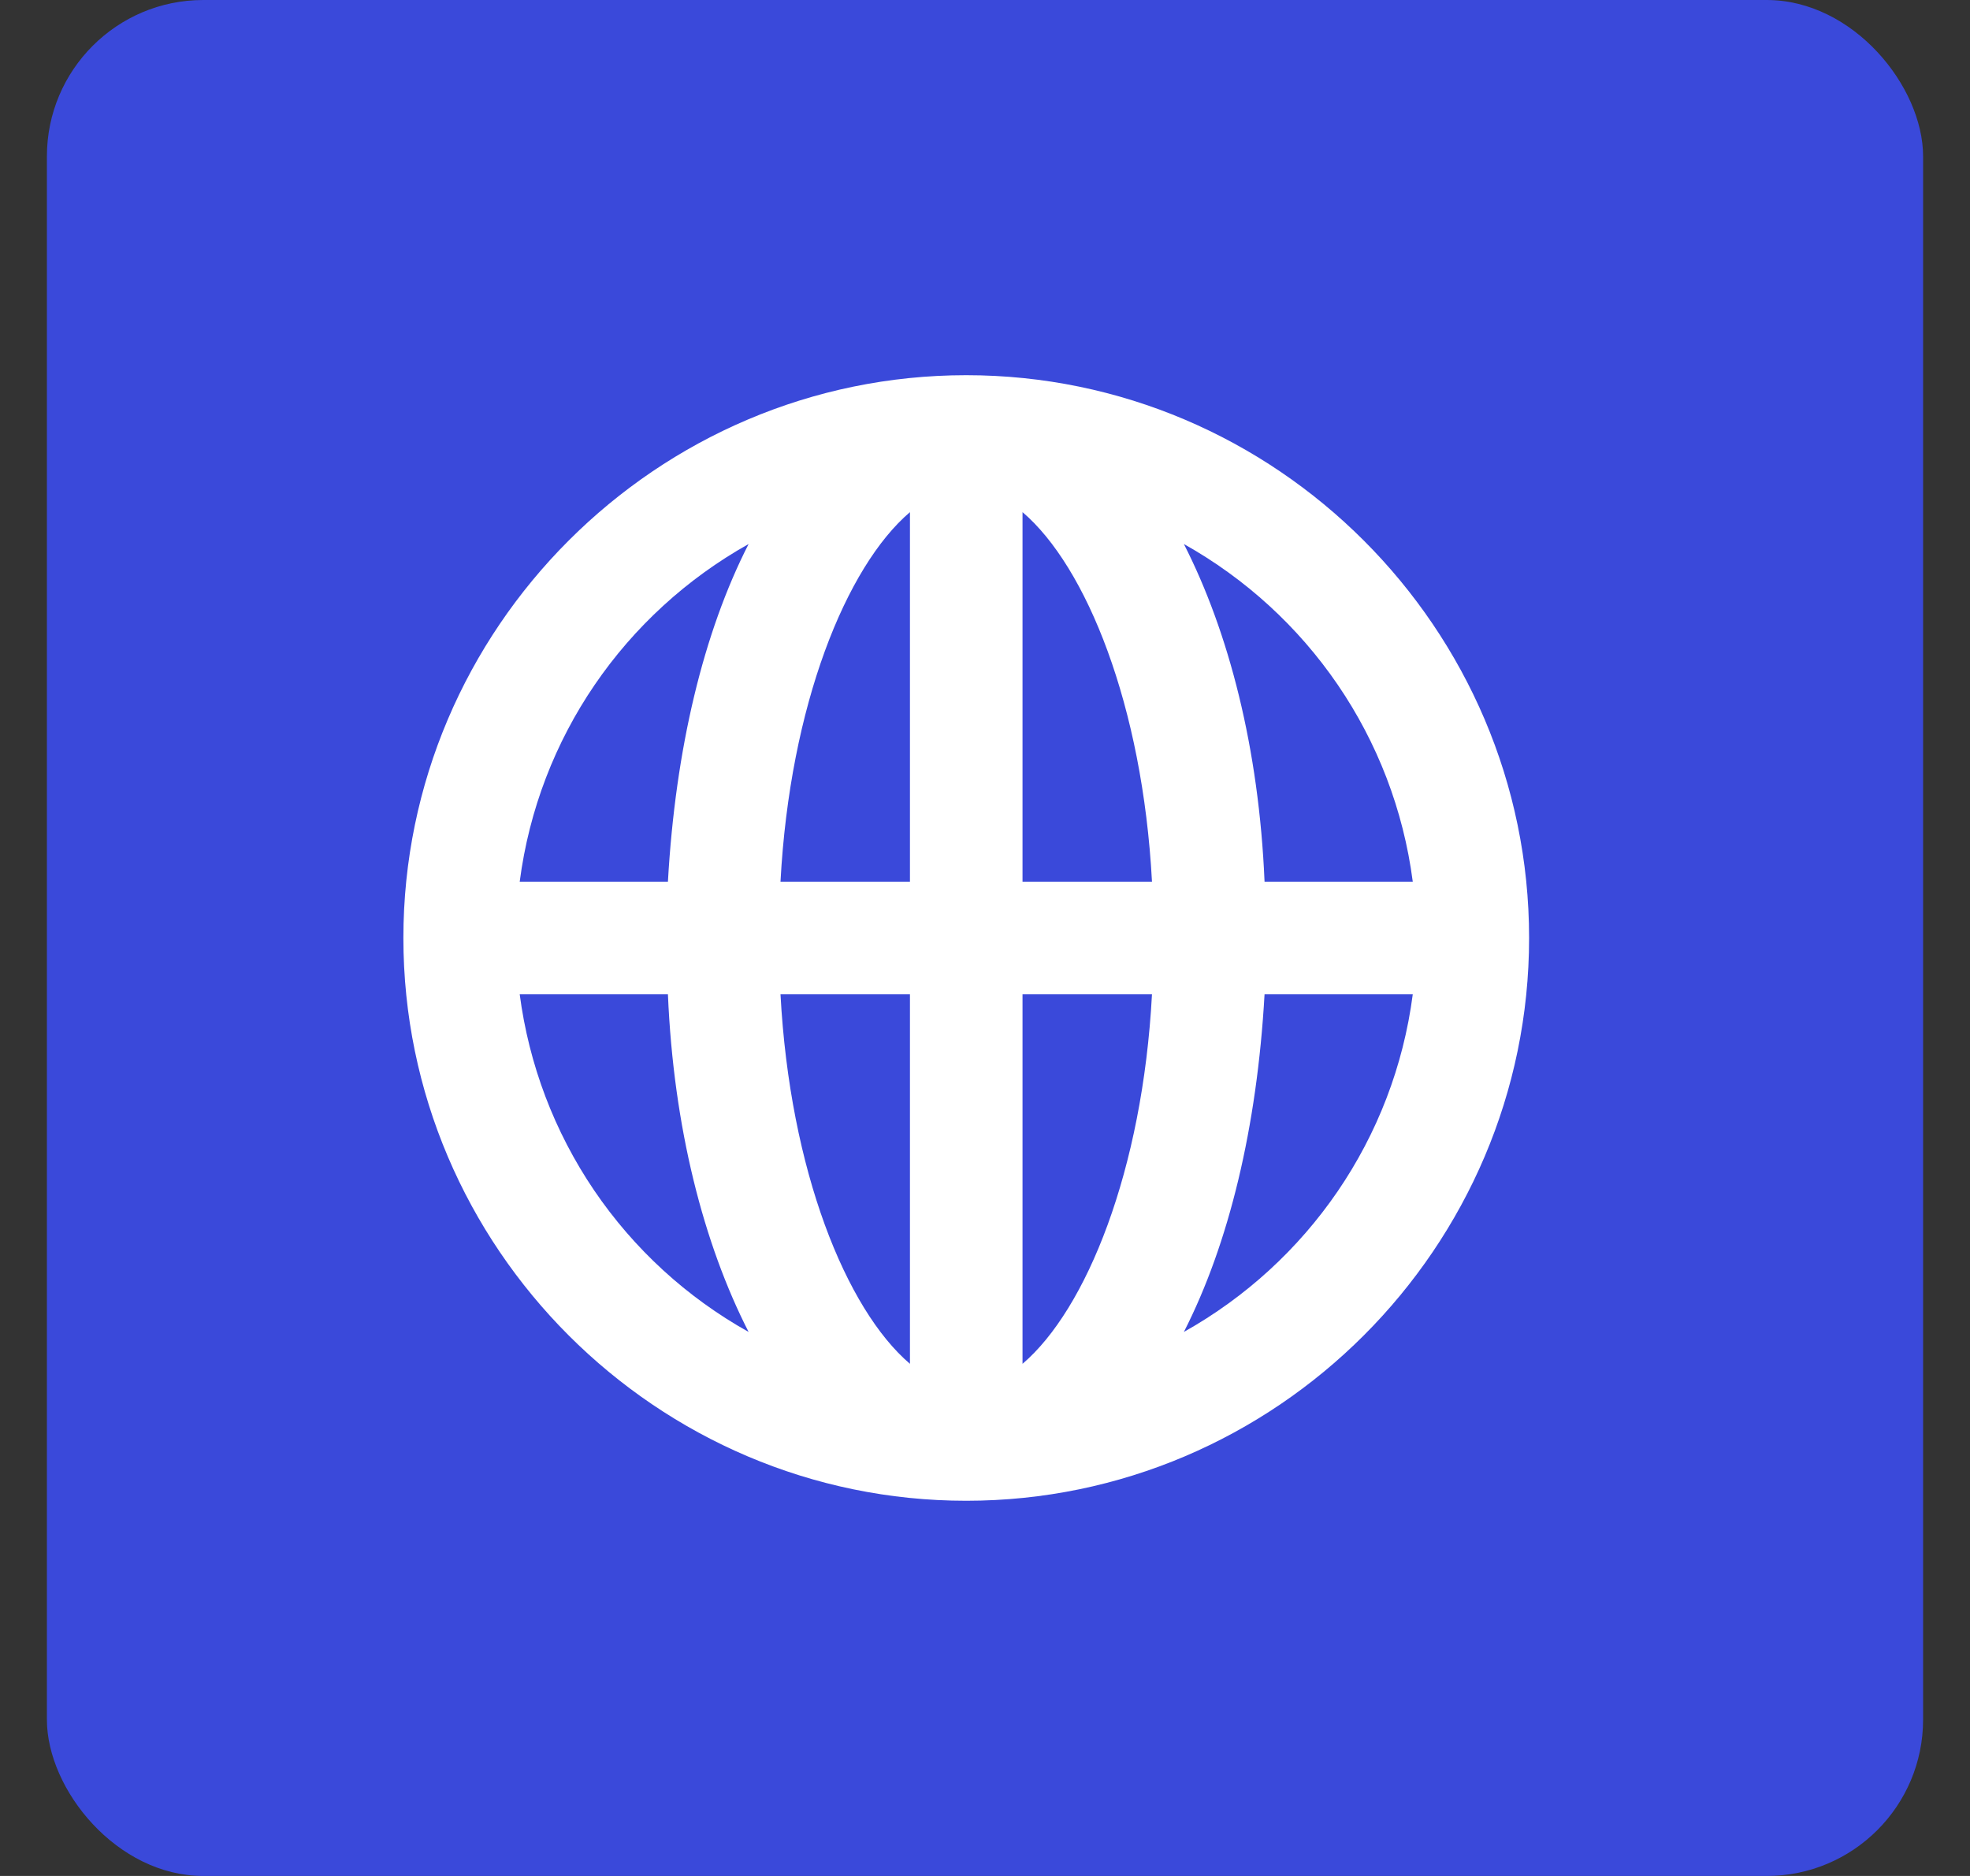
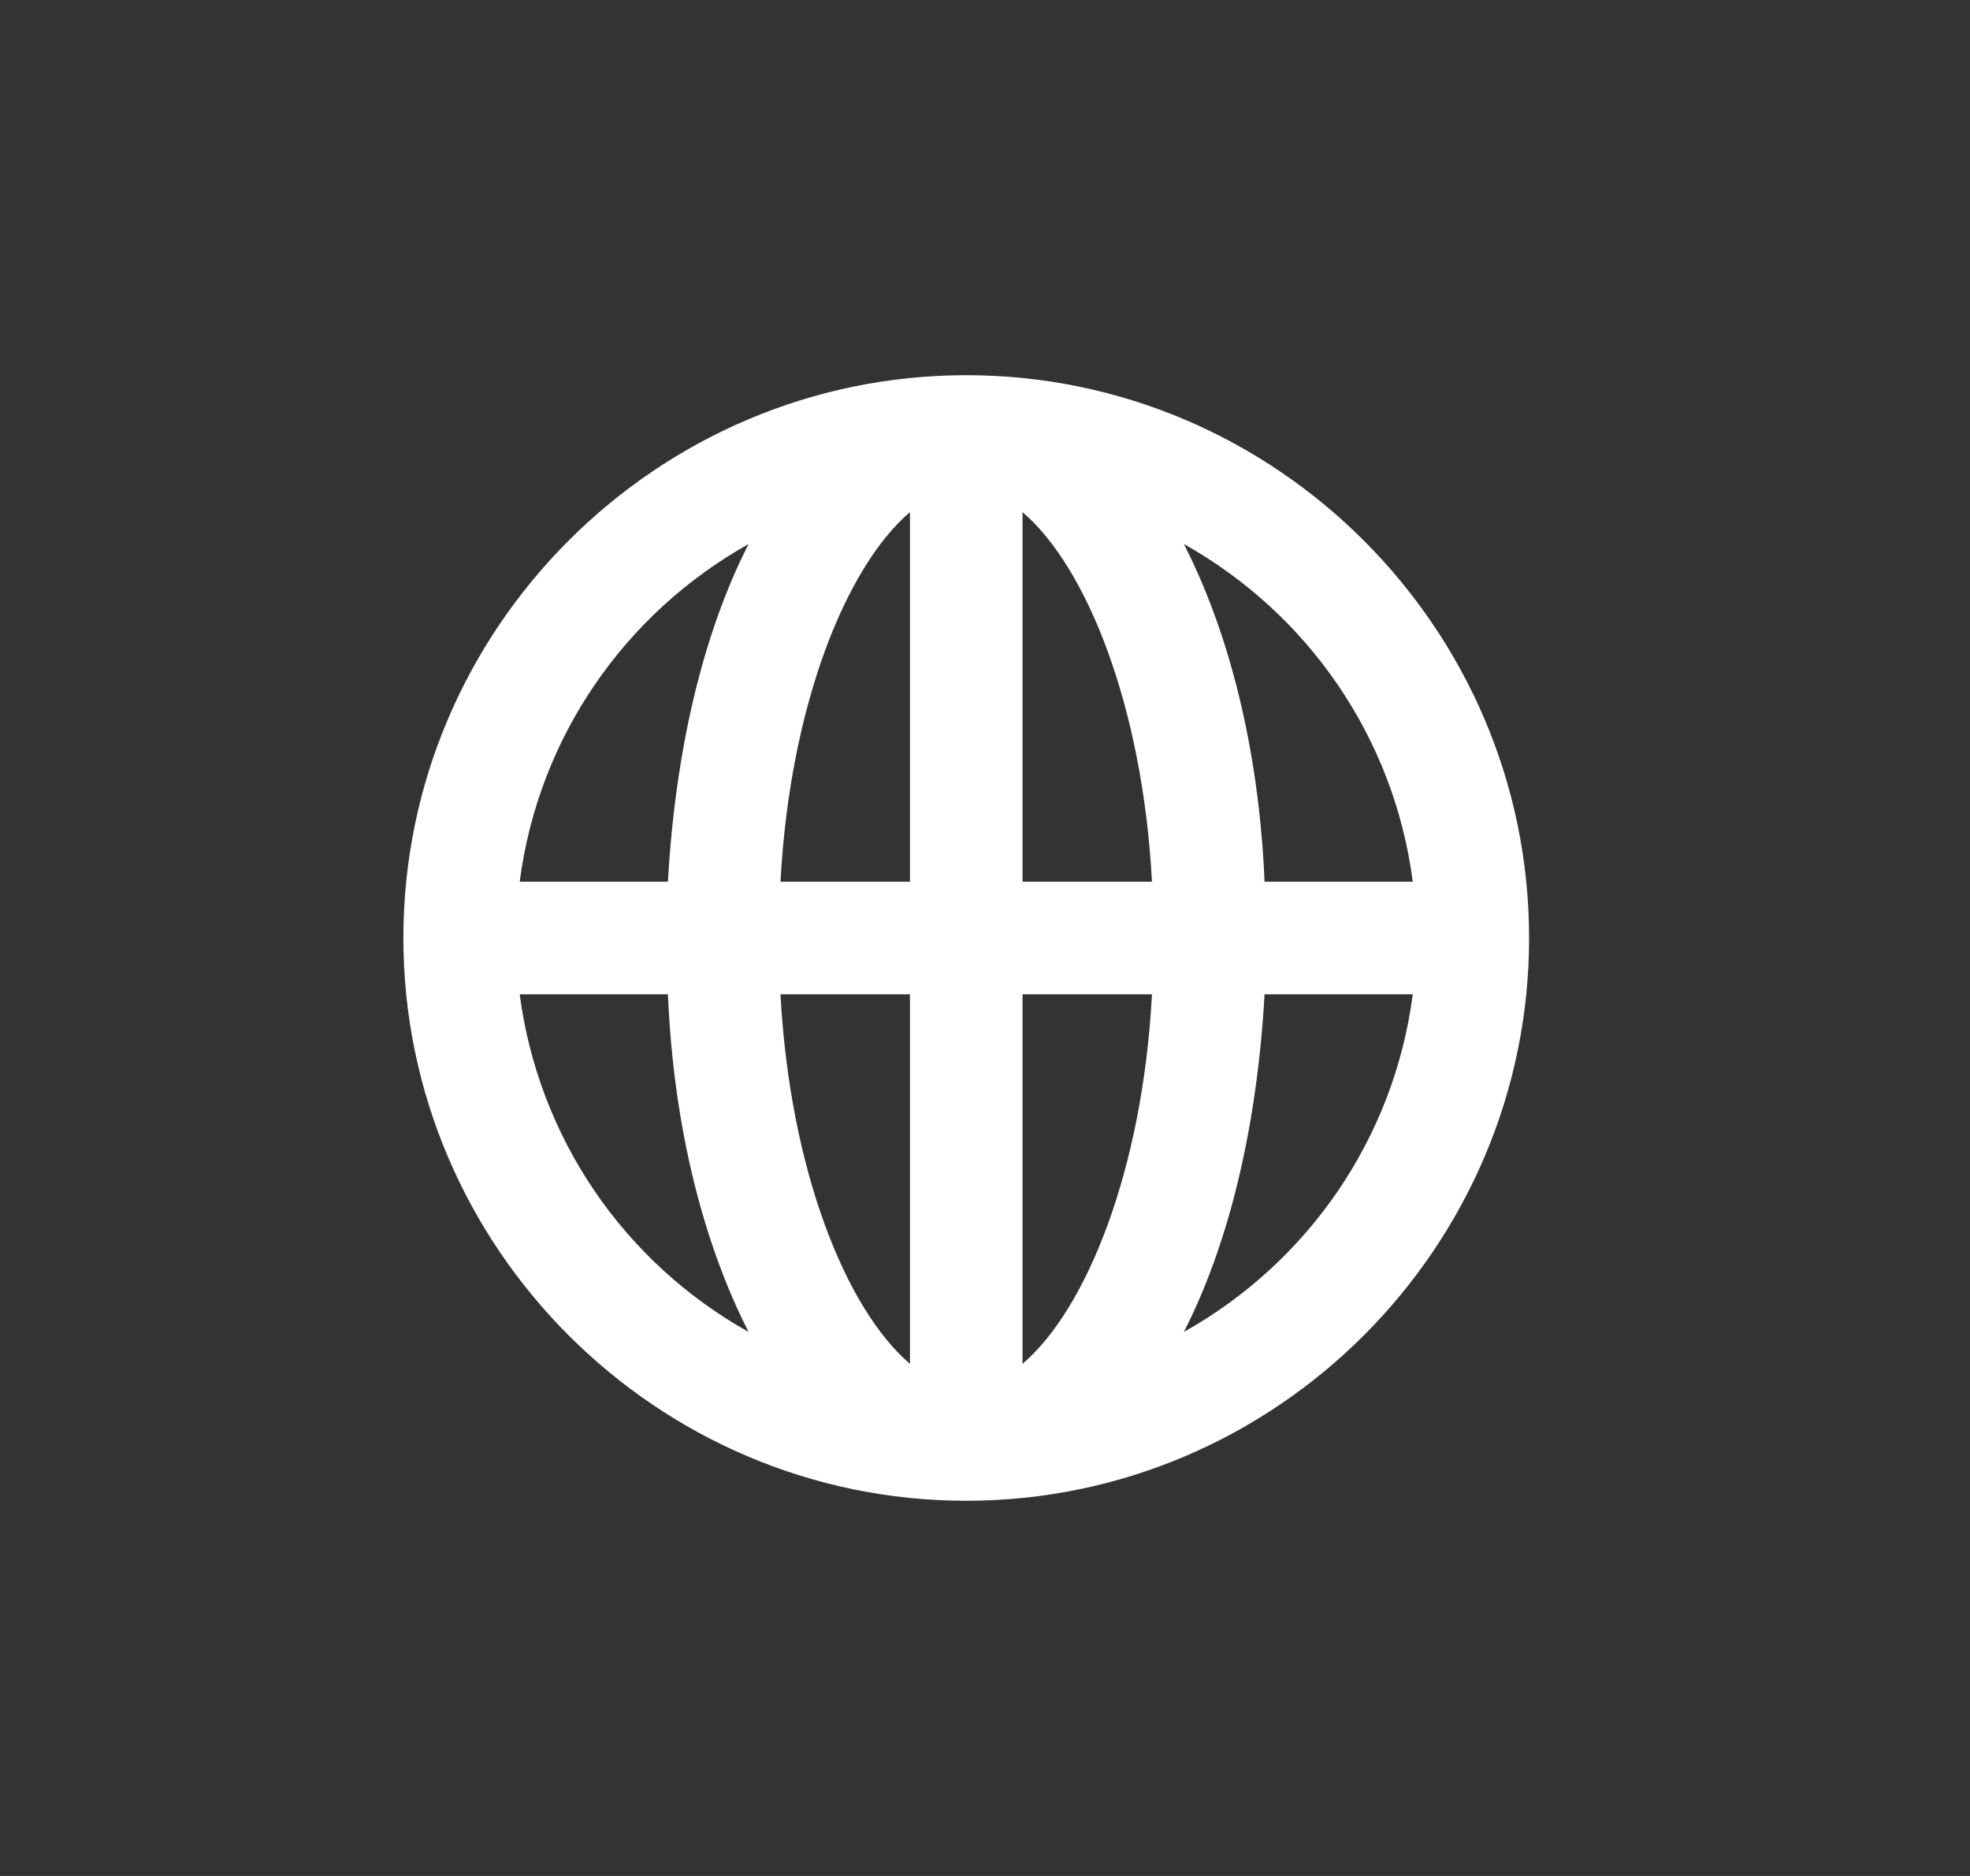
<svg xmlns="http://www.w3.org/2000/svg" width="21" height="20" viewBox="0 0 21 20" fill="none">
  <rect x="0" y="0" width="21" height="20" fill="#333333" stroke="none" />
-   <rect x="0.5" width="20" height="20" rx="1.667" fill="#3A49DA" />
  <path d="M10.3 4C7 4 4.3 6.7 4.3 10C4.3 13.3 7 16 10.3 16C13.6 16 16.3 13.3 16.3 10C16.3 6.7 13.6 4 10.3 4ZM15.06 9.4H13.48C13.42 7.98 13.1 6.74 12.62 5.8C13.94 6.54 14.86 7.86 15.06 9.4ZM9.7 5.46V9.4H8.32C8.42 7.52 9.02 6.04 9.7 5.46ZM9.7 10.6V14.54C9.02 13.96 8.42 12.48 8.32 10.6H9.7ZM10.9 14.54V10.6H12.28C12.18 12.48 11.58 13.96 10.9 14.54ZM10.9 9.4V5.46C11.58 6.04 12.18 7.52 12.28 9.4H10.9ZM7.98 5.8C7.5 6.74 7.2 7.98 7.12 9.4H5.54C5.74 7.86 6.66 6.54 7.98 5.8ZM5.54 10.6H7.12C7.18 12.02 7.5 13.26 7.98 14.2C7.321 13.832 6.757 13.315 6.333 12.69C5.909 12.064 5.638 11.349 5.54 10.6ZM12.62 14.2C13.1 13.26 13.4 12.02 13.48 10.6H15.06C14.86 12.14 13.94 13.46 12.62 14.2Z" fill="white" />
</svg>